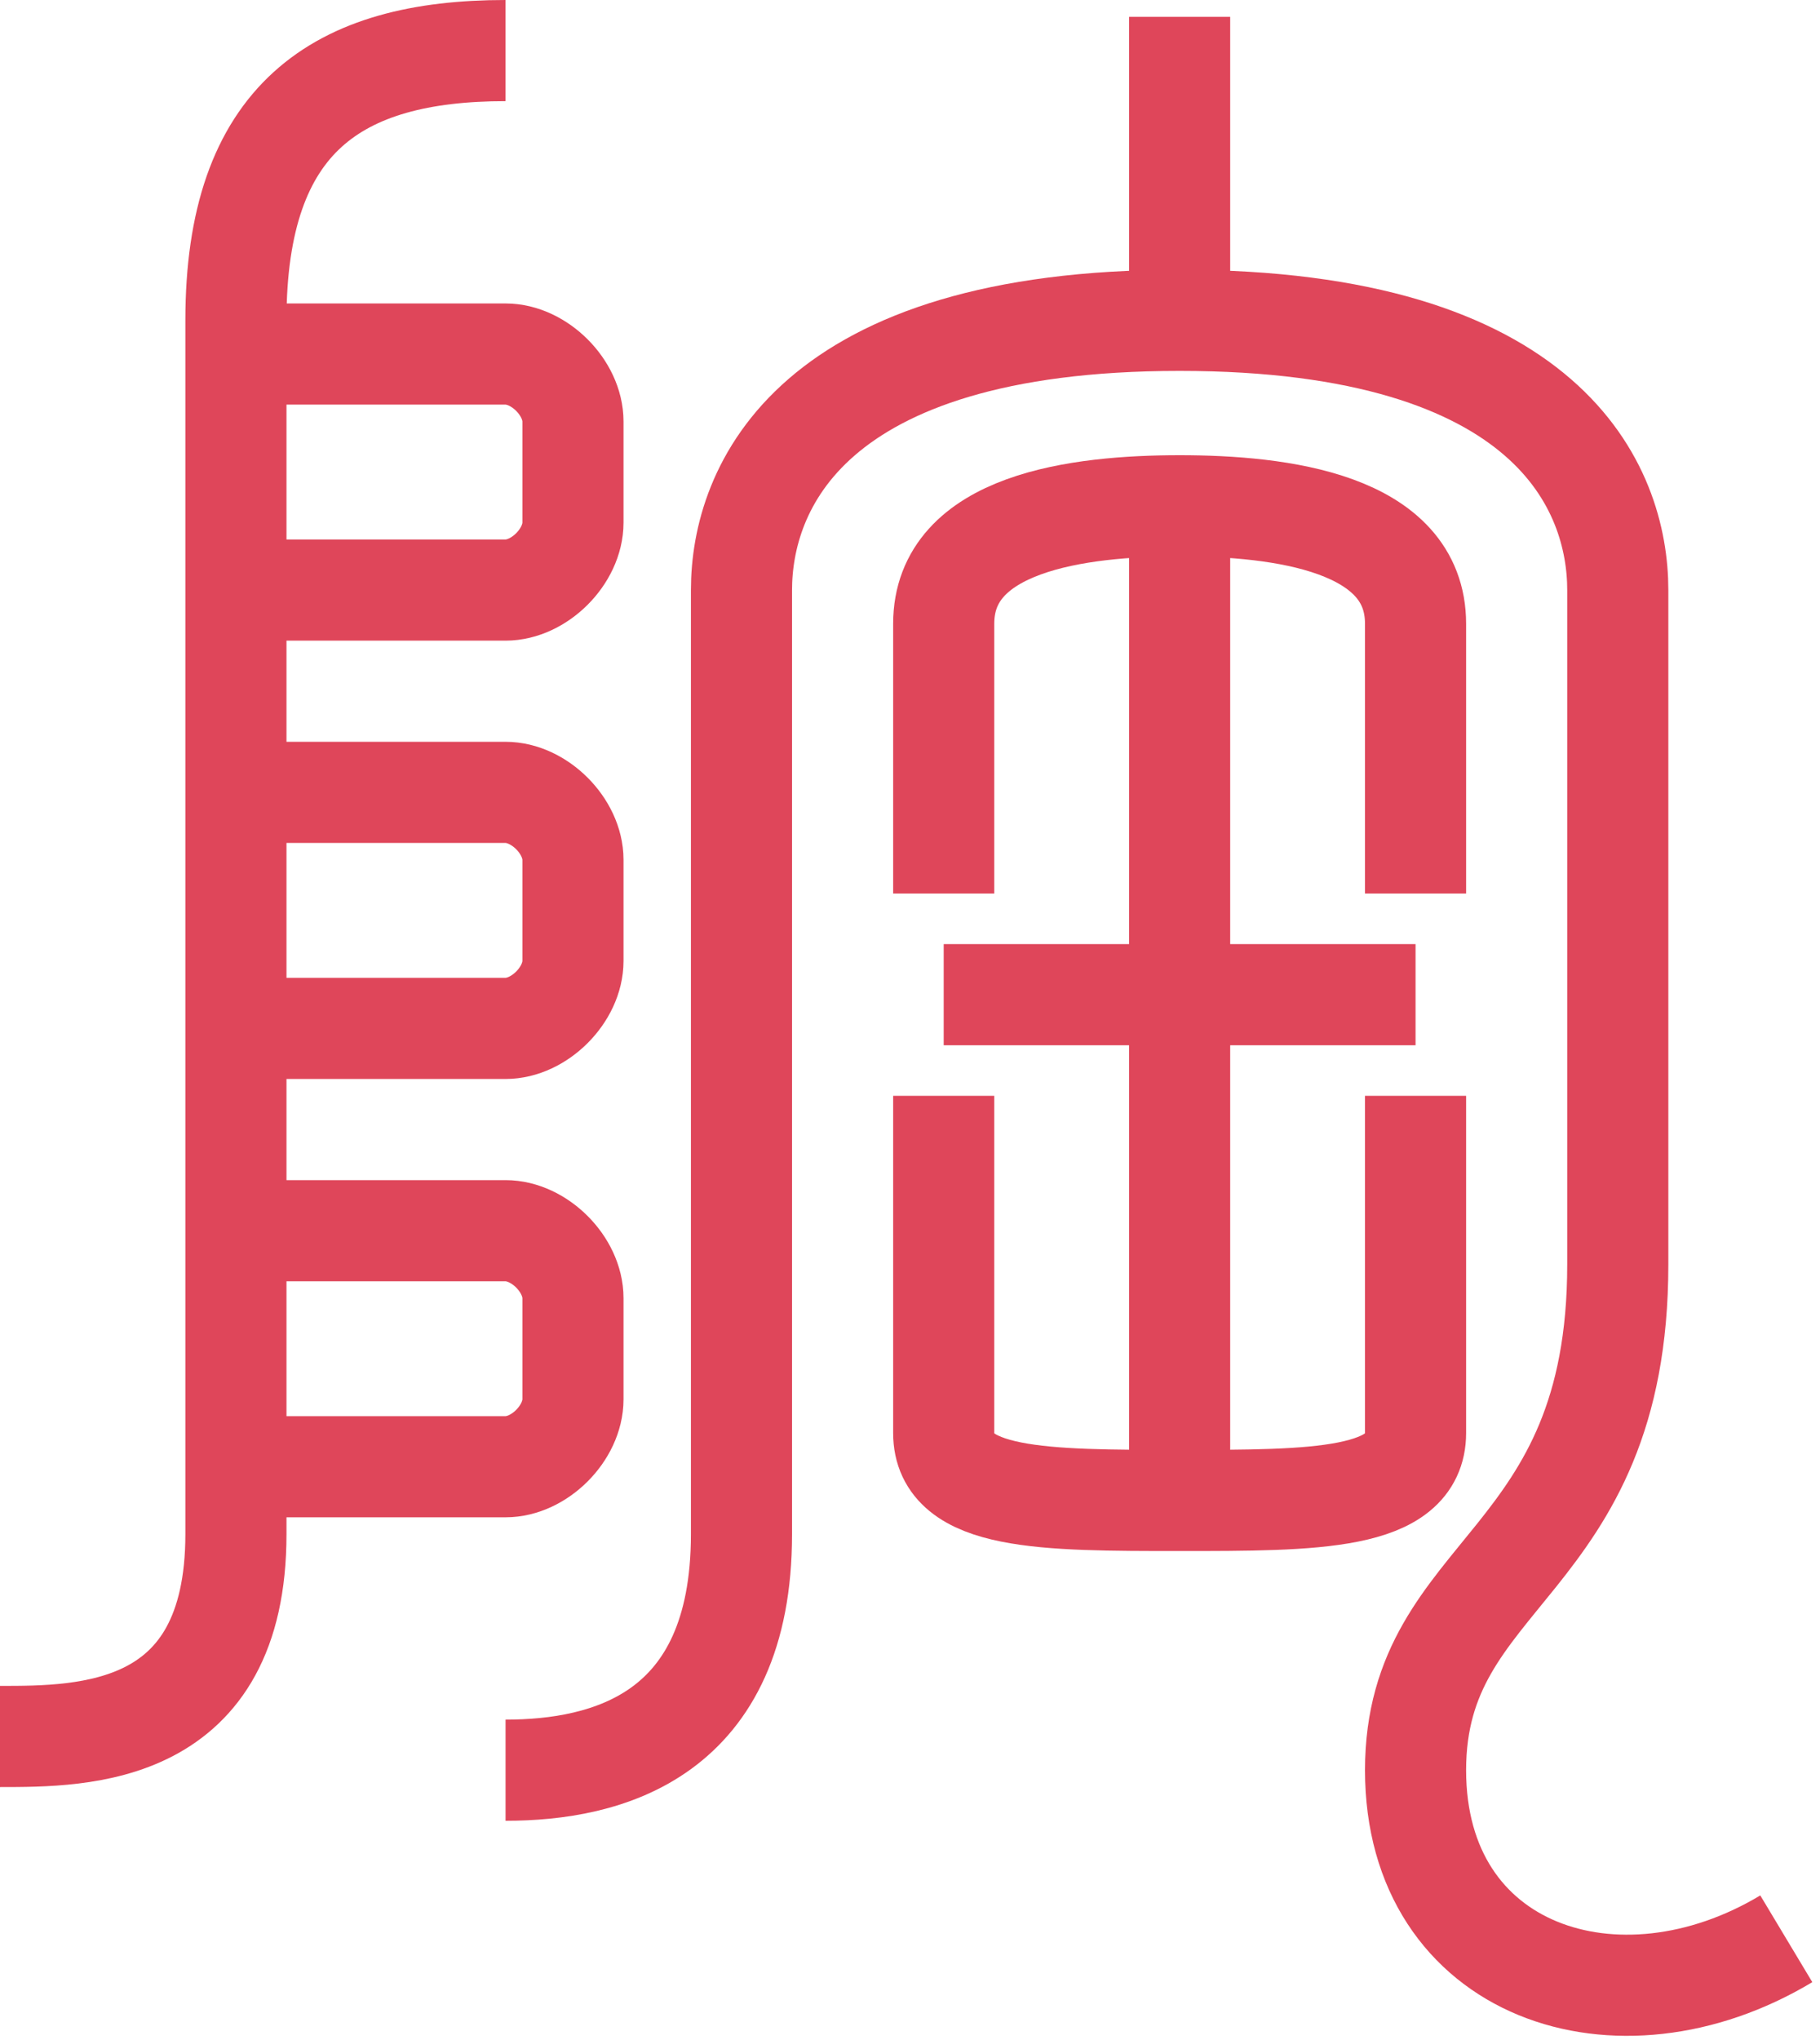
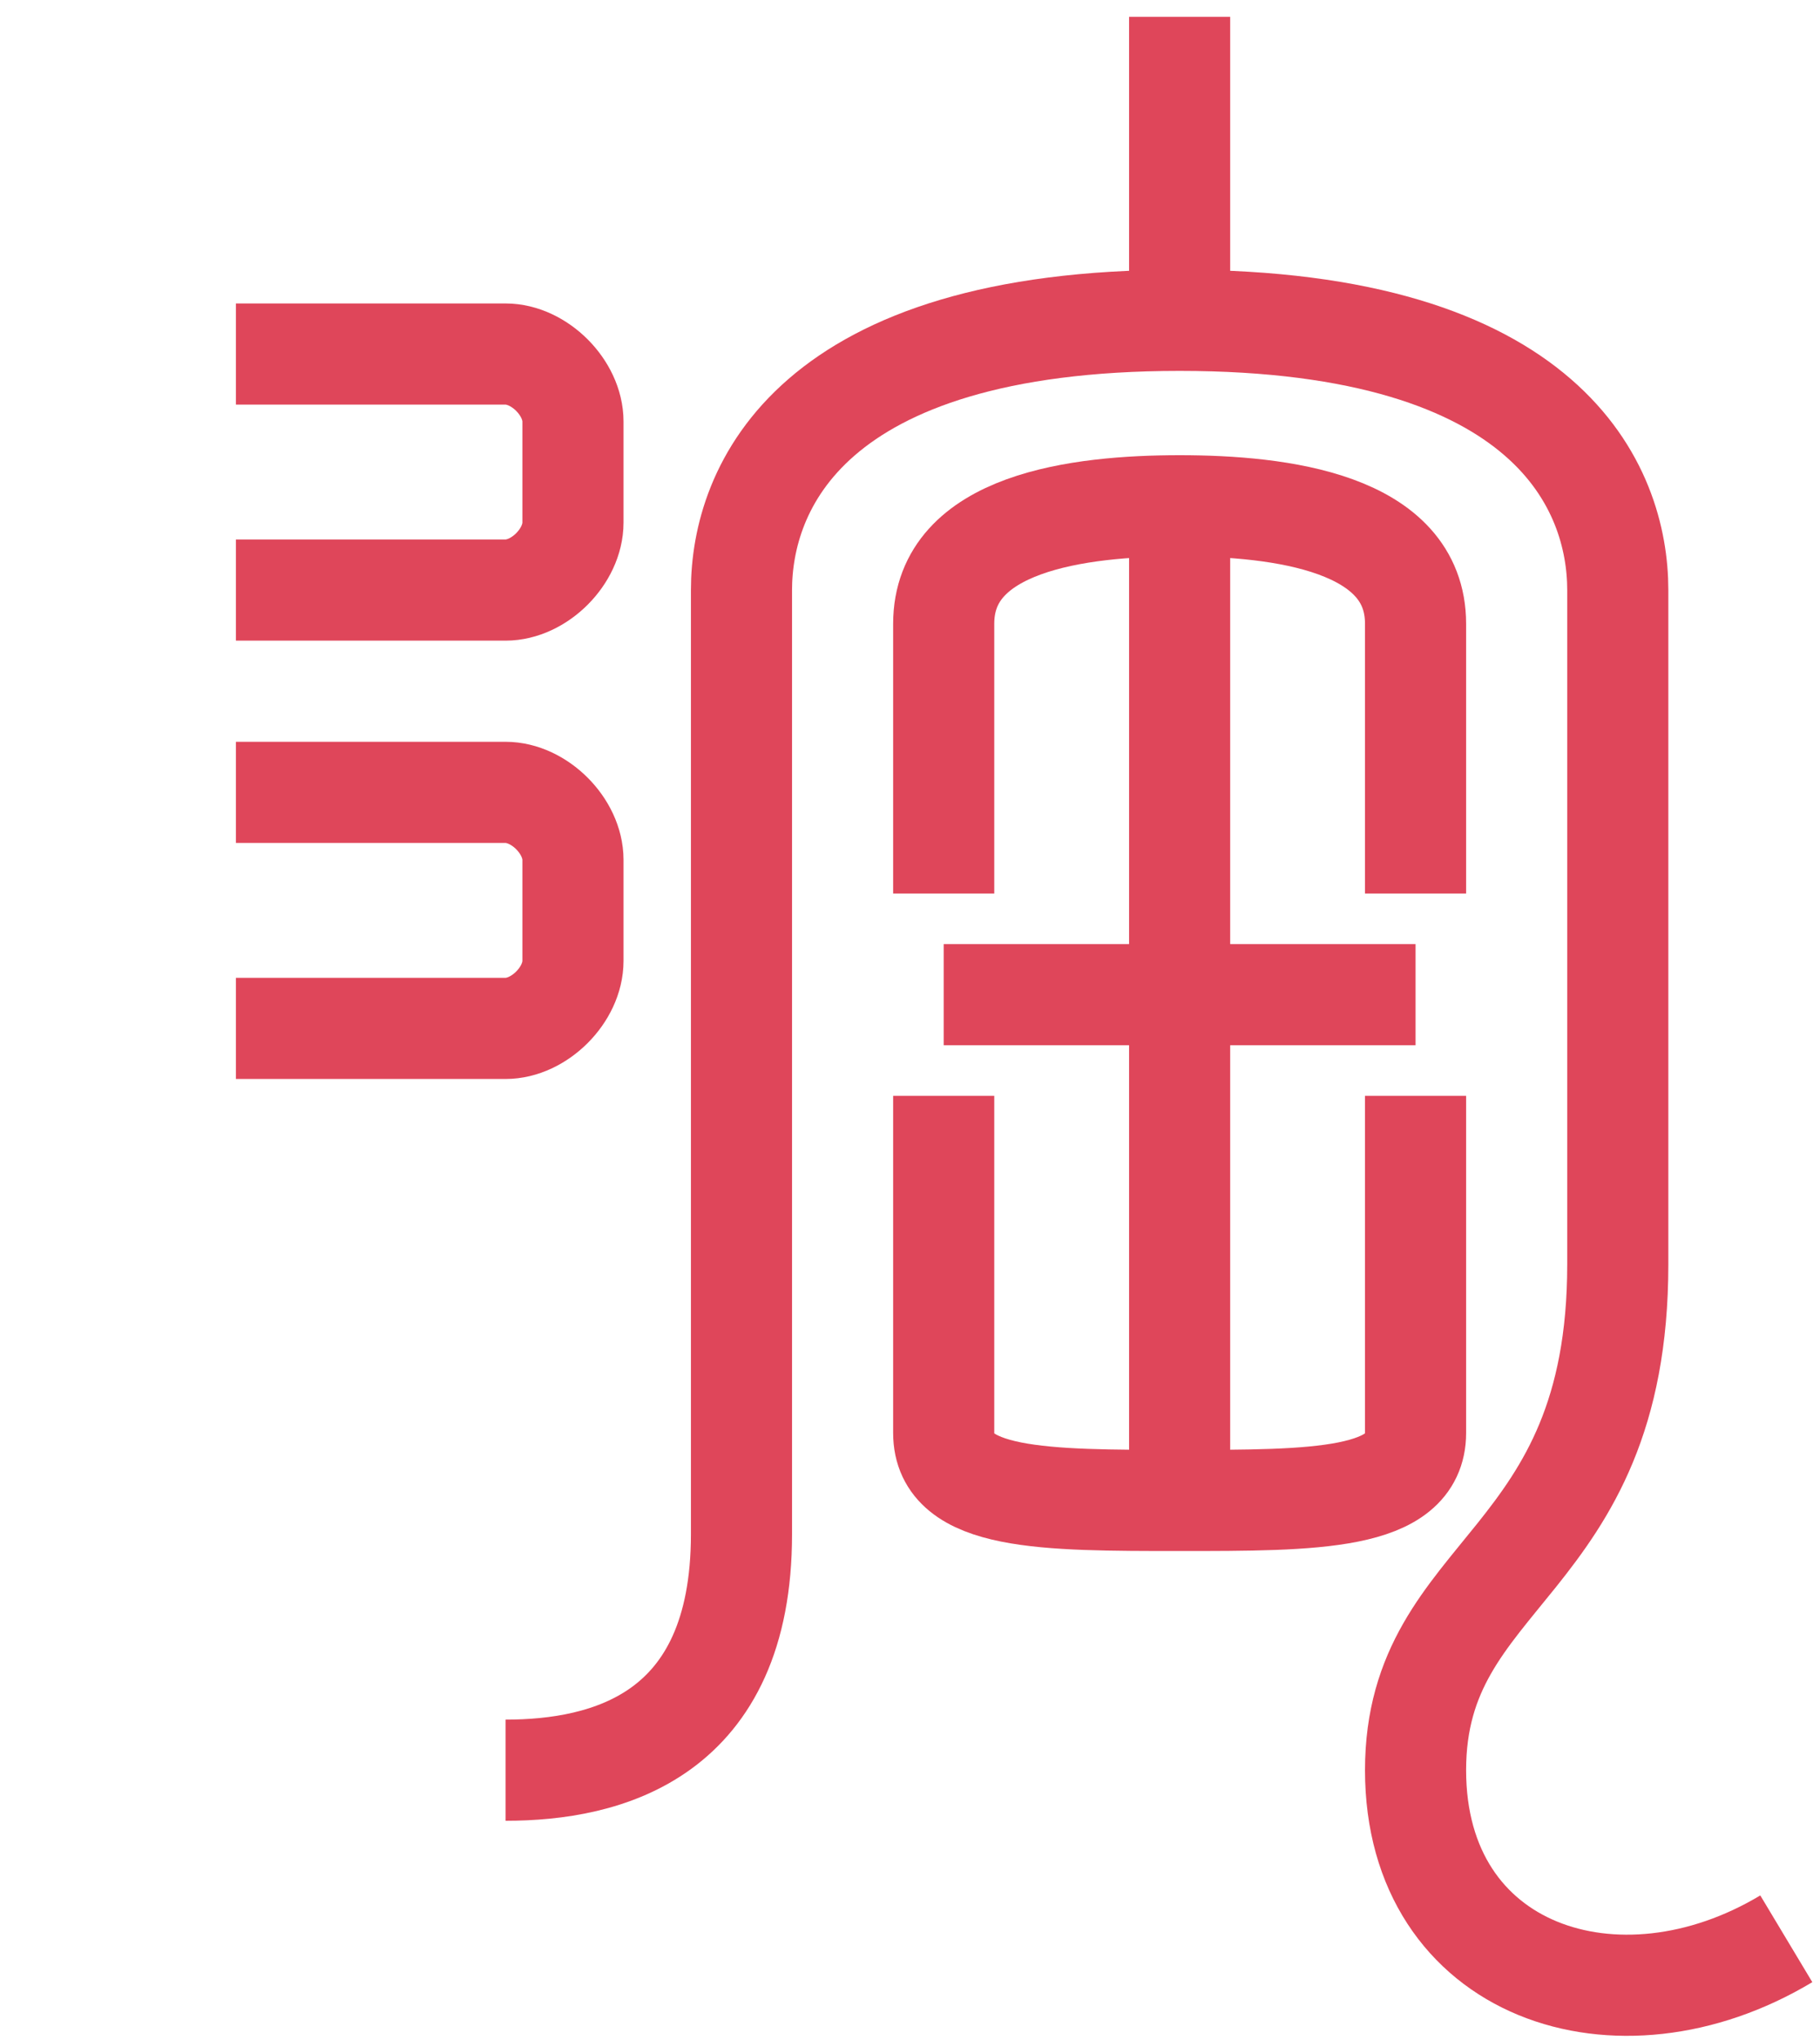
<svg xmlns="http://www.w3.org/2000/svg" width="108" height="121" viewBox="0 0 108 121" fill="none">
-   <path d="M0 103C5 103 14 103 14 91C14 79 14 19 14 19C14 7 20 3 30 3" stroke="#DF465A" stroke-width="6" />
  <path d="M14 21C18 21 28 21 30 21C32 21 34 23 34 25C34 27 34 29 34 31C34 33 32 35 30 35C28.4 35 18.667 35 14 35" stroke="#DF465A" stroke-width="6" />
  <path d="M14 47C18 47 28 47 30 47C32 47 34 49 34 51C34 53 34 55 34 57C34 59 32 61 30 61C28.4 61 18.667 61 14 61" stroke="#DF465A" stroke-width="6" />
-   <path d="M14 73C18 73 28 73 30 73C32 73 34 75 34 77C34 79 34 81 34 83C34 85 32 87 30 87C28.4 87 18.667 87 14 87" stroke="#DF465A" stroke-width="6" />
  <path d="M70 1V19" stroke="#DF465A" stroke-width="6" />
  <path d="M30 105C36 105 44 103 44 91C44 79 44 49.333 44 35C44 29 48 19 70 19C92 19 96 29 96 35C96 35 96 57 96 75C96 93 84 93 84 105C84 117 96 121 106 115" stroke="#DF465A" stroke-width="6" />
  <path d="M70 29V89" stroke="#DF465A" stroke-width="6" />
  <path d="M56 53V37C56 31 64 30 70 30C76 30 84 31 84 37C84 41.8 84 49.667 84 53" stroke="#DF465A" stroke-width="6" />
  <path d="M56 59H84" stroke="#DF465A" stroke-width="6" />
  <path d="M56 65C56 65 56 81 56 85C56 89 62 89 70 89C78 89 84 89 84 85V65" stroke="#DF465A" stroke-width="6" />
</svg>